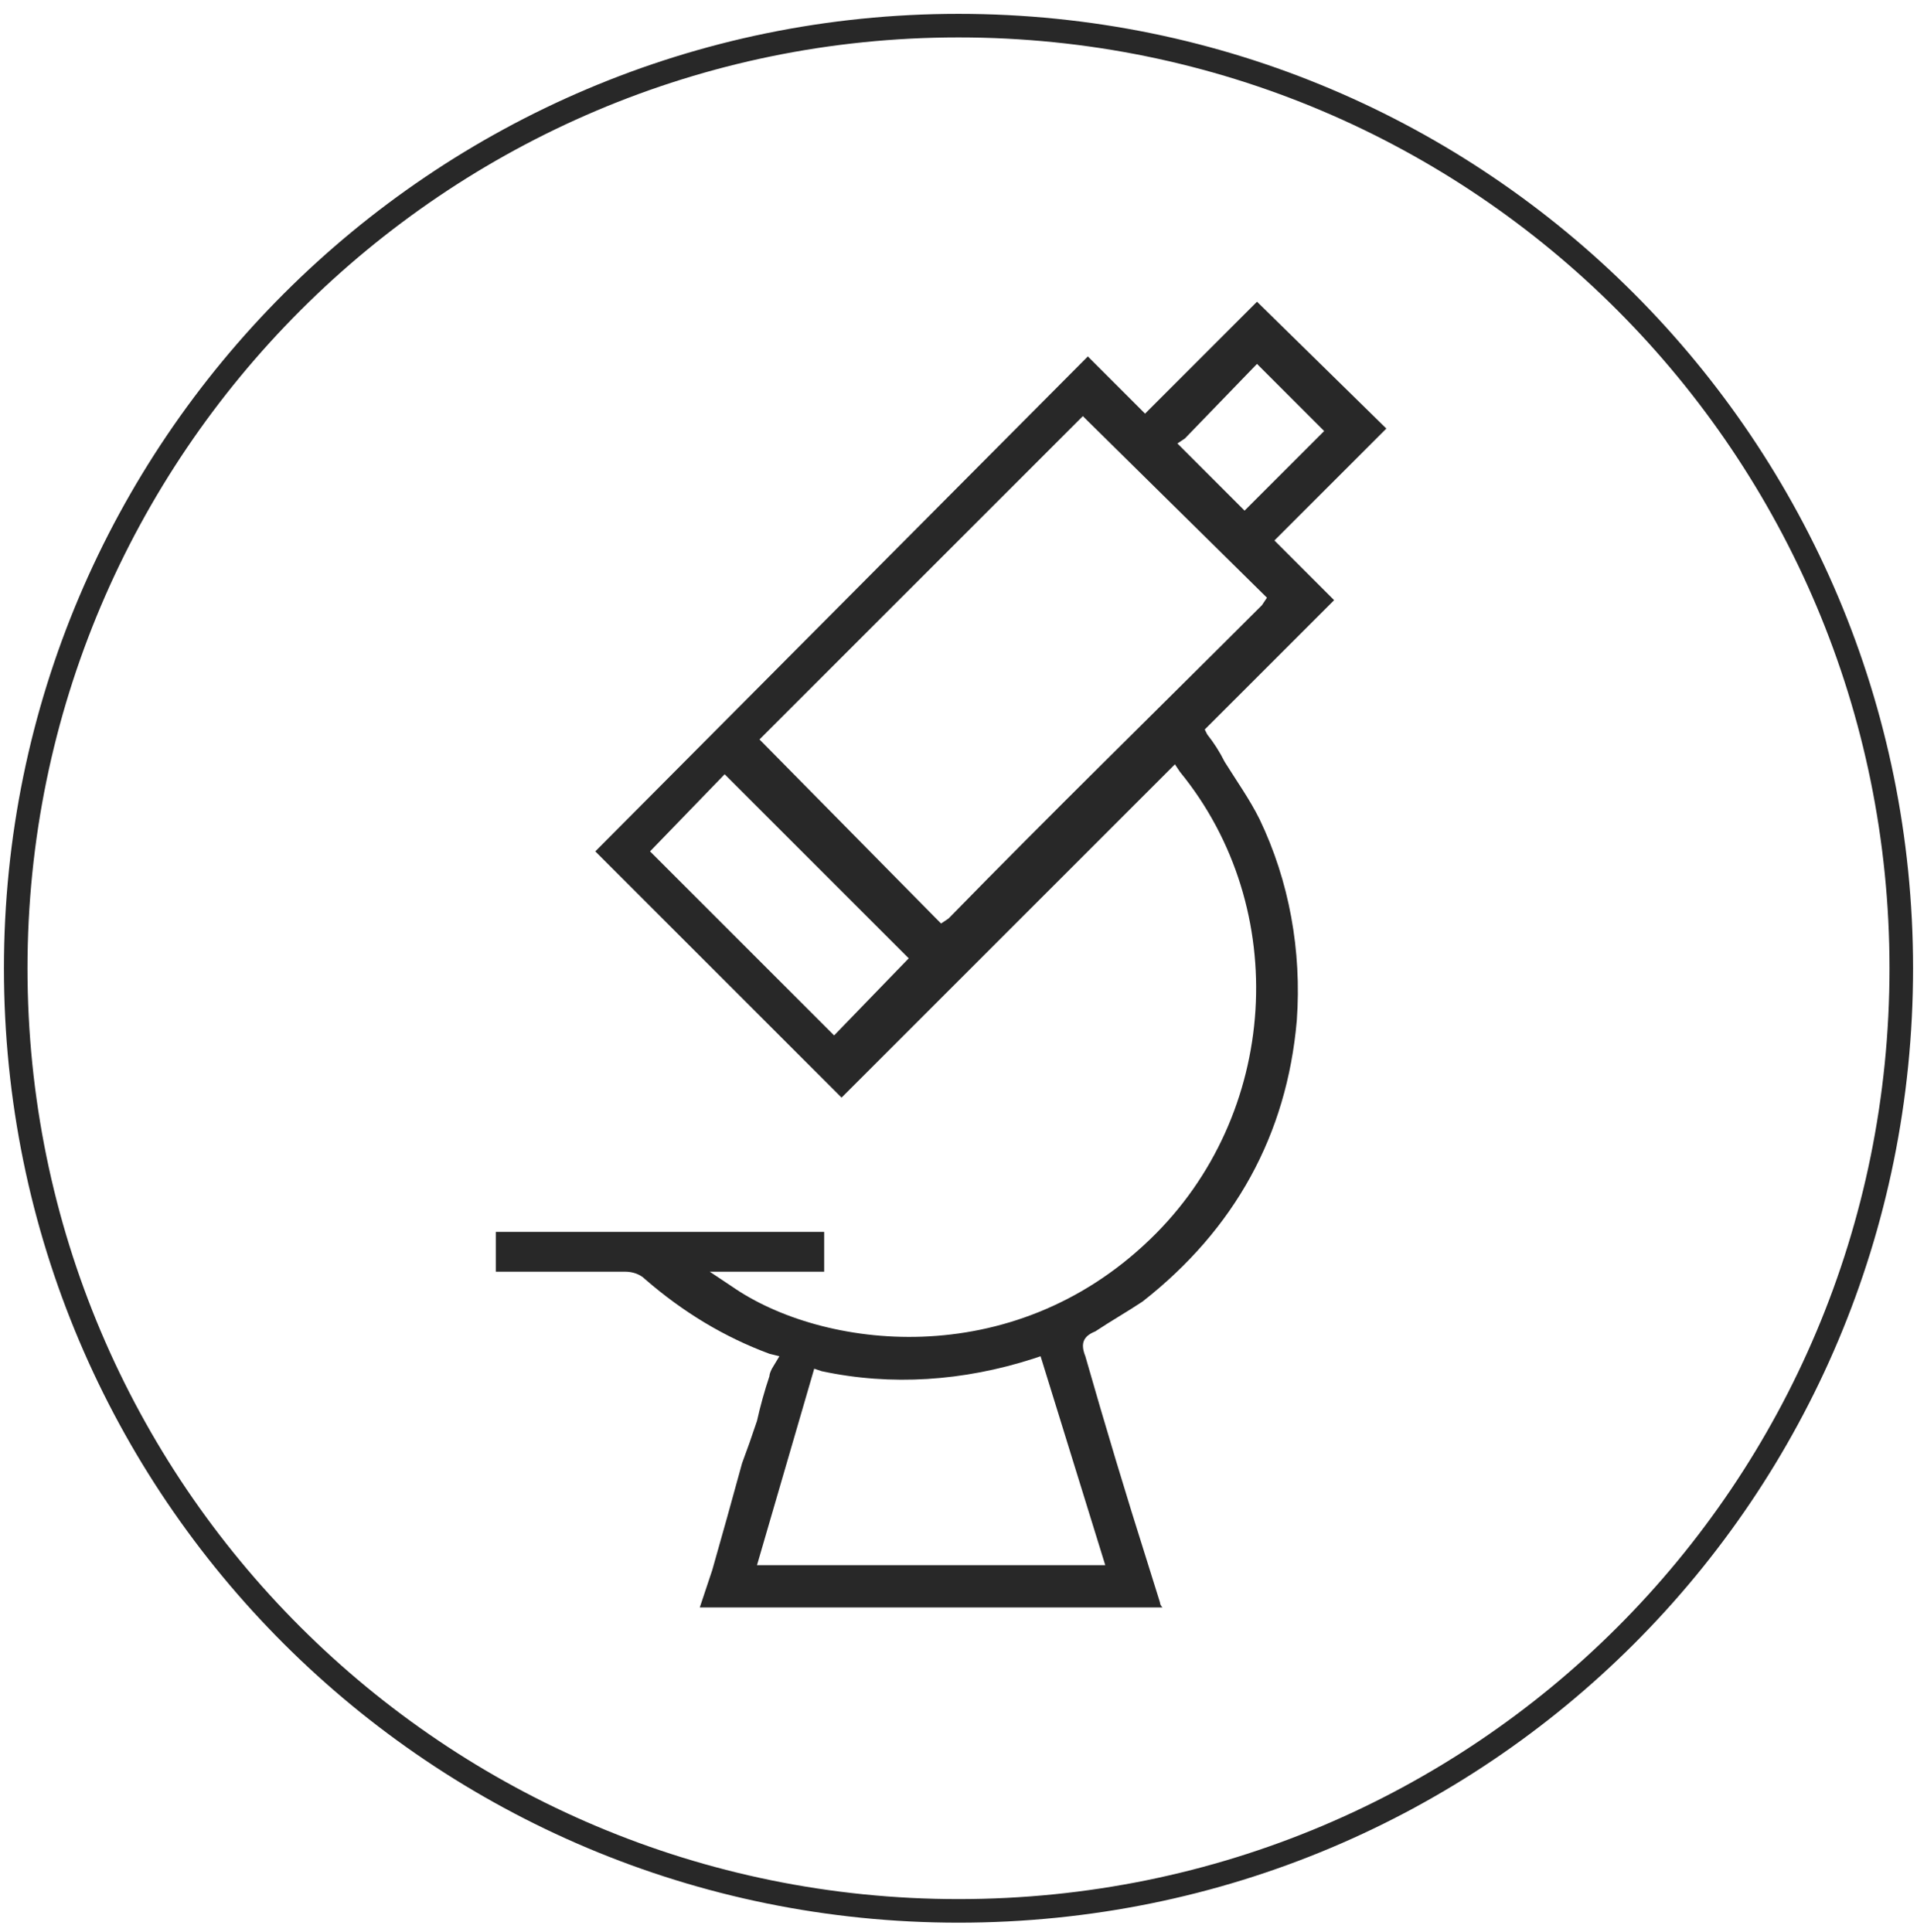
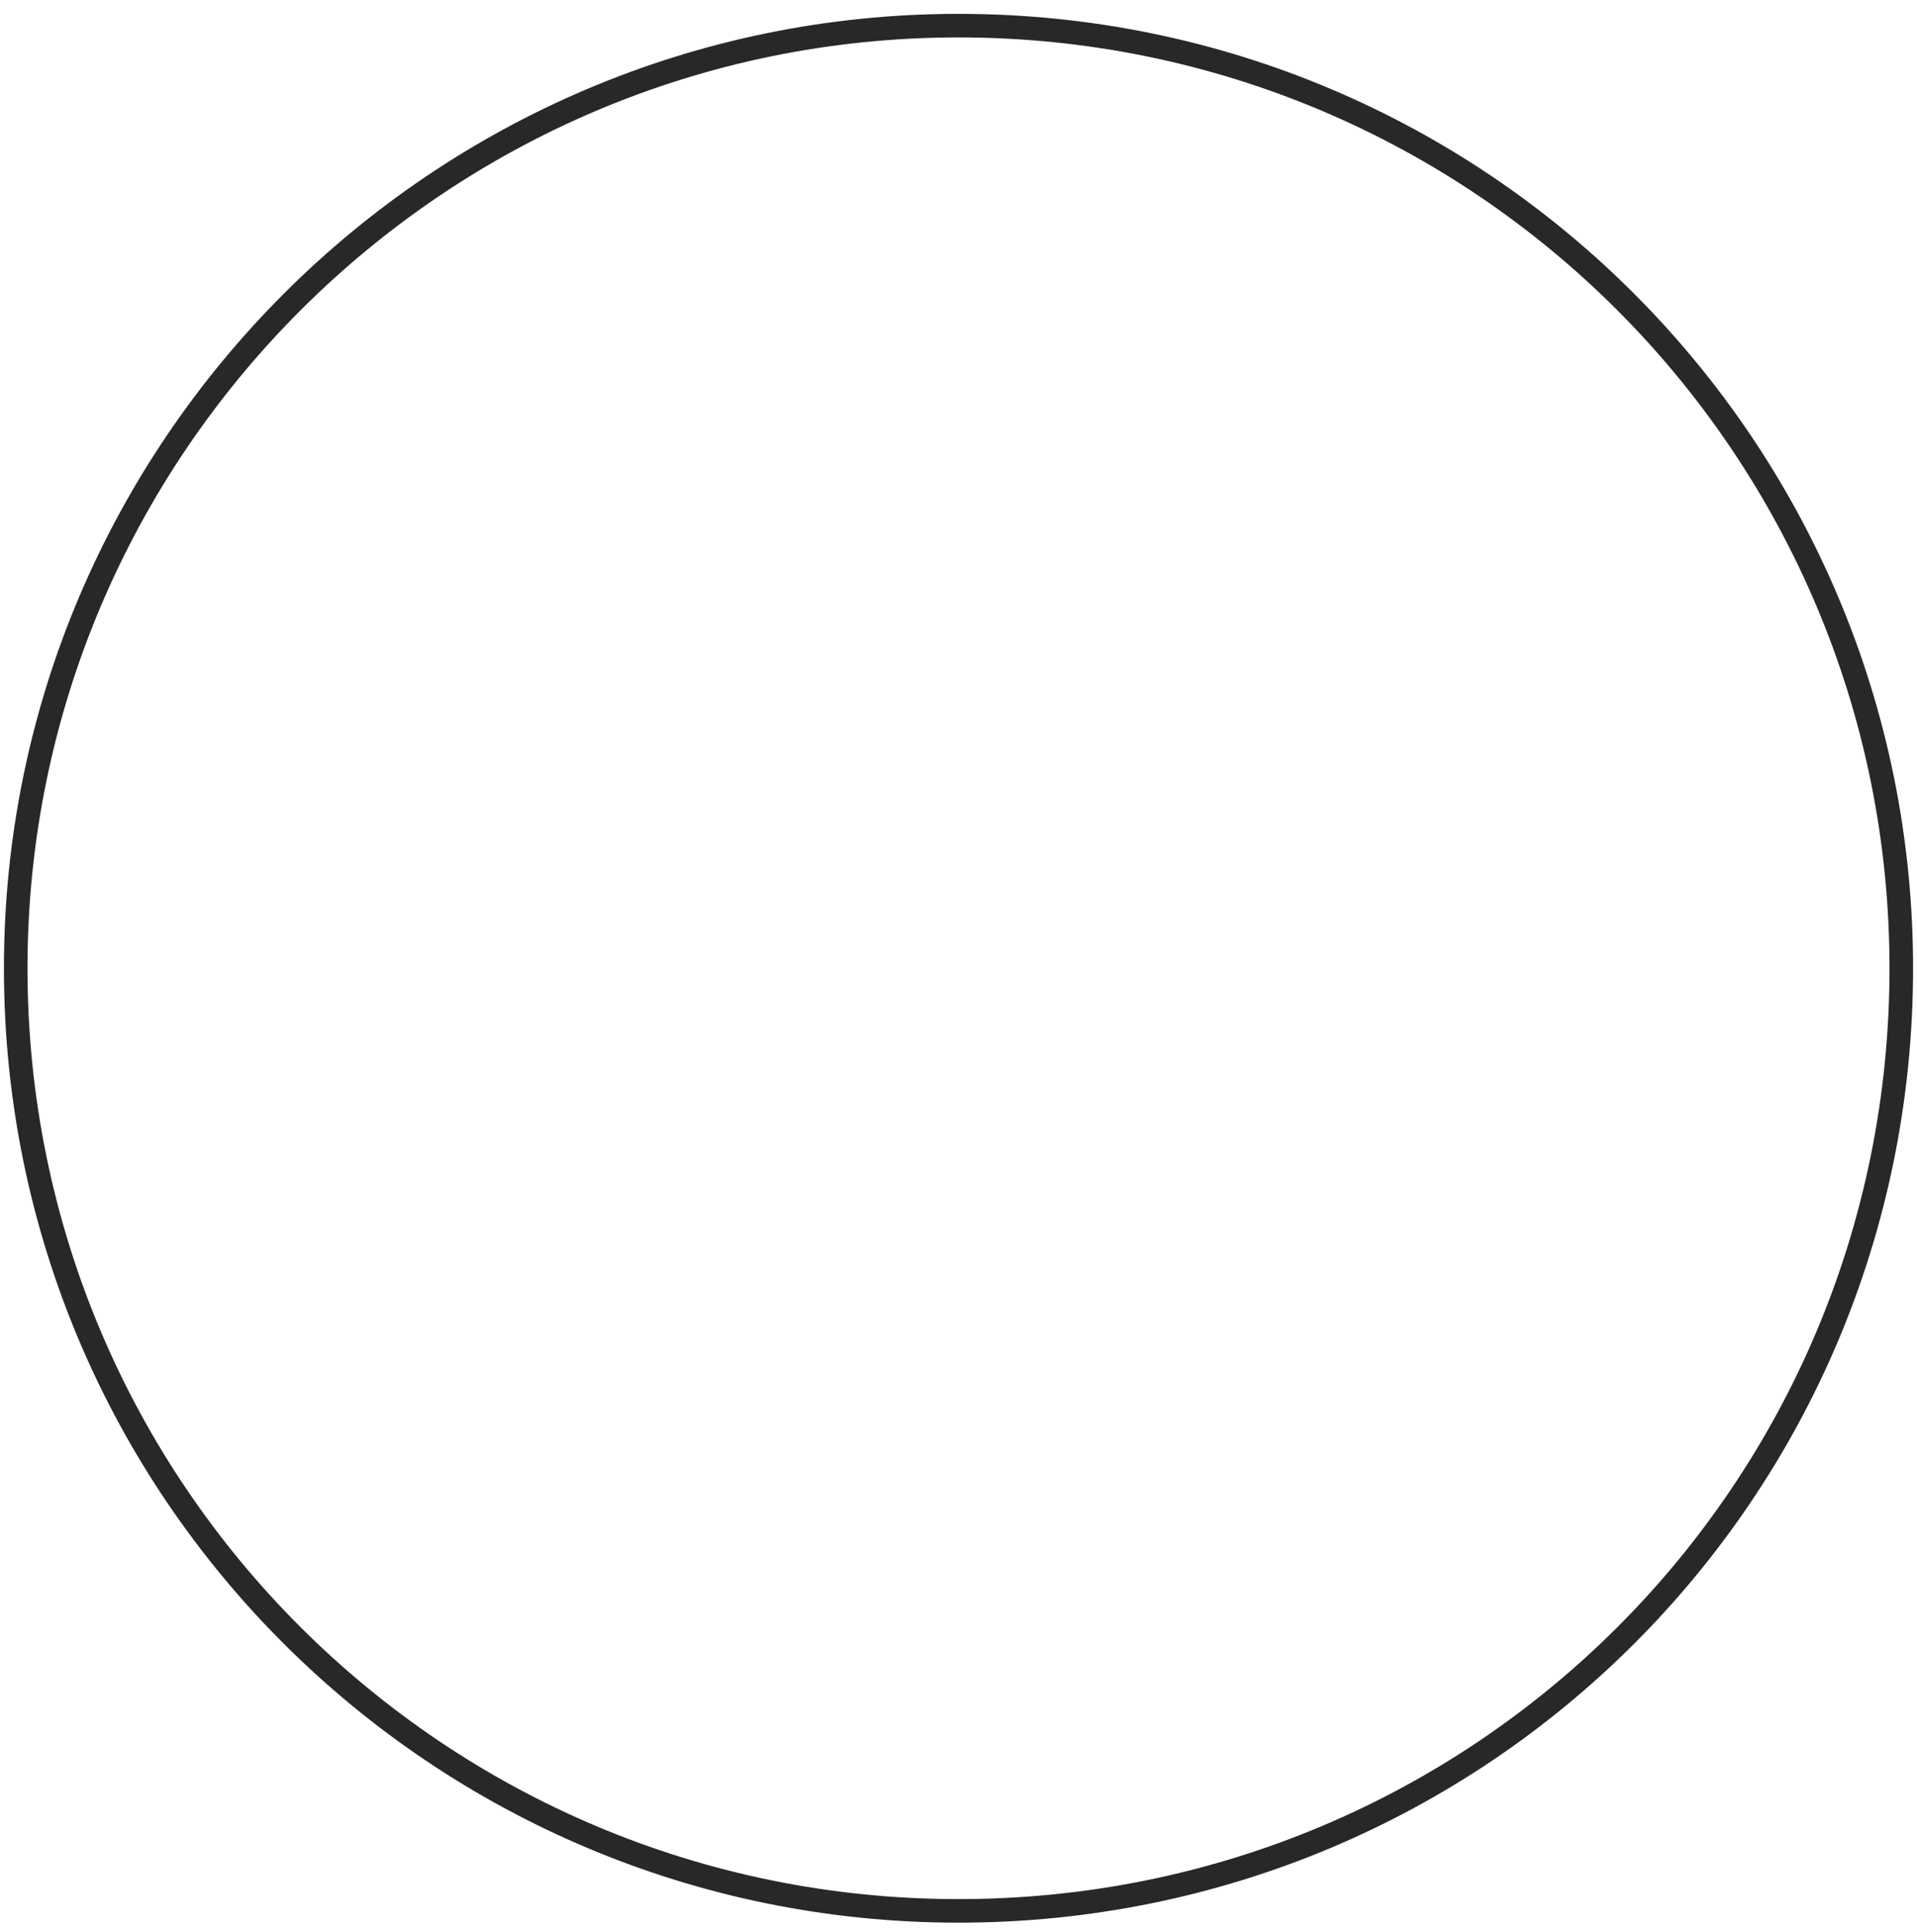
<svg xmlns="http://www.w3.org/2000/svg" width="122" height="123" viewBox="0 0 122 123" fill="none">
  <g id="Labaratory">
-     <path id="&lt;Compound Path&gt;" fill-rule="evenodd" clip-rule="evenodd" d="M81.105 34.403L84.905 38.202L76.672 46.434L76.831 46.751C77.253 47.279 77.622 47.859 77.939 48.492C78.731 49.759 79.522 50.867 80.155 52.134C82.055 56.091 82.847 60.524 82.53 64.957C81.897 72.239 78.572 78.255 72.715 82.846C71.765 83.479 70.657 84.112 69.707 84.746C68.915 85.062 68.757 85.537 69.073 86.329C70.34 90.762 71.659 95.141 73.031 99.469L73.823 102.002C73.823 102.107 73.876 102.213 73.981 102.318H44.535L45.327 99.944C45.96 97.727 46.593 95.458 47.227 93.136C47.543 92.292 47.86 91.395 48.176 90.445C48.388 89.495 48.651 88.545 48.968 87.595C48.968 87.49 49.021 87.332 49.126 87.12L49.601 86.329L48.968 86.171C46.118 85.115 43.48 83.532 41.052 81.421C40.736 81.105 40.261 80.946 39.786 80.946C37.781 80.946 35.723 80.946 33.612 80.946H31.554V78.413H52.451V80.946H45.169L46.593 81.896C52.292 85.854 64.324 87.437 73.19 78.888C81.422 70.973 82.213 57.833 75.089 49.126L74.773 48.651L53.559 69.865L37.886 54.192L69.232 22.688L72.873 26.329L79.997 19.205L88.229 27.279L81.105 34.403ZM66.224 86.329L65.749 86.487C61.316 87.912 56.725 88.229 52.292 87.279L51.818 87.12L48.176 99.627H70.34L66.224 86.329ZM74.931 28.229L79.205 32.503L84.271 27.437L79.997 23.163L75.406 27.912L74.931 28.229ZM57.833 60.999L46.118 49.284L41.369 54.192L52.609 65.432L53.084 65.907L57.833 60.999ZM80.63 38.044L69.232 26.804L68.915 26.487L48.651 46.751L48.335 47.068L59.575 58.466L59.892 58.783L60.366 58.466C66.857 51.817 73.665 45.168 80.314 38.519L80.63 38.044Z" fill="#282828" />
    <path id="&lt;Path&gt;" d="M121 61.632C121 94.877 94.245 121.632 61 121.632C27.913 121.632 1 94.877 1 61.632C1 28.544 27.913 1.632 61 1.632C94.245 1.632 121 28.544 121 61.632Z" stroke="#282828" stroke-width="1.5" stroke-miterlimit="10" />
  </g>
</svg>